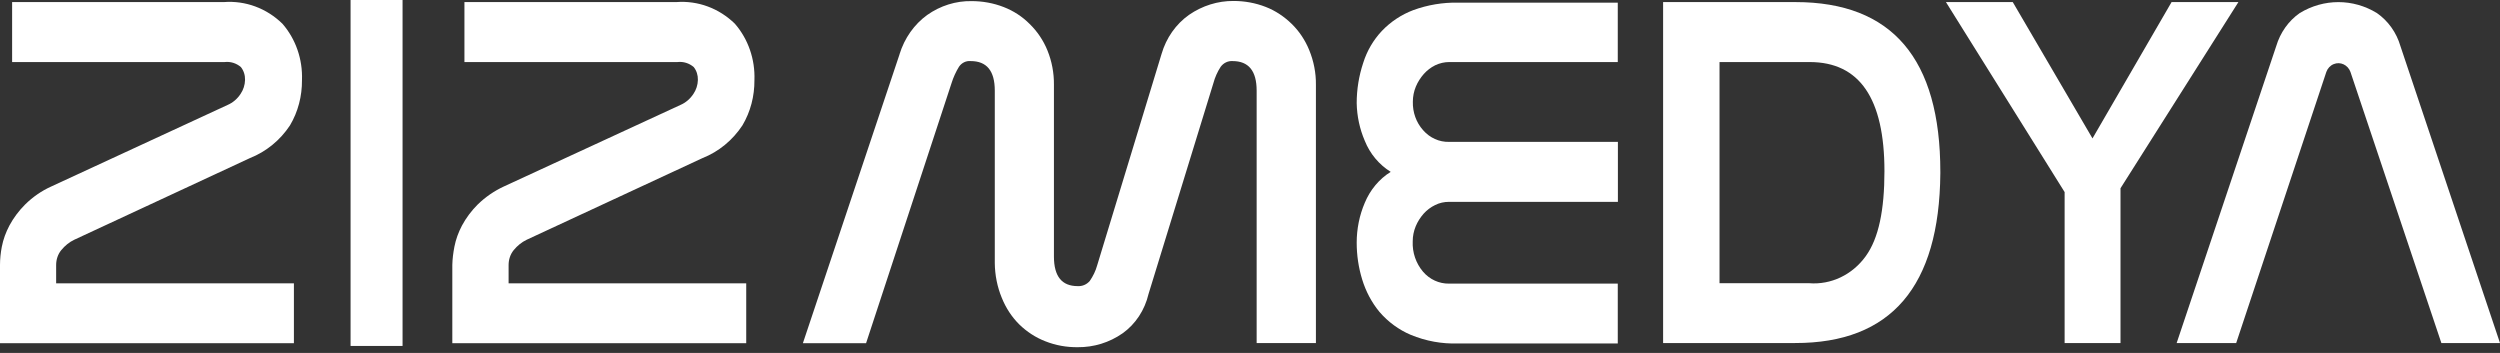
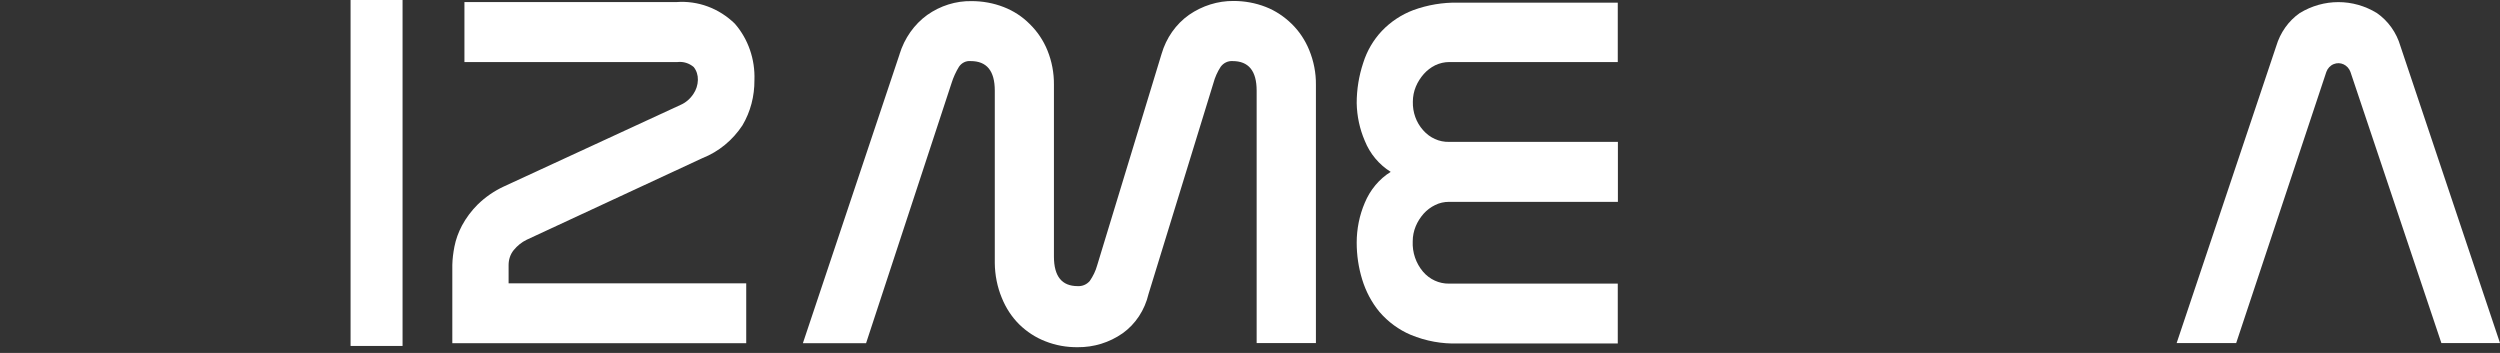
<svg xmlns="http://www.w3.org/2000/svg" width="425" height="60" viewBox="0 0 425 60" fill="none">
  <rect x="0" y="0" width="425" height="60" fill="#333333" stroke="none" />
-   <path d="M38.048 0.354C41.703 0.071 45.313 1.392 48.015 4.036C50.274 6.632 51.469 10.077 51.337 13.617C51.359 16.331 50.672 18.998 49.299 21.311C47.616 23.86 45.224 25.795 42.478 26.88L12.624 40.757C11.782 41.158 11.029 41.772 10.409 42.527C9.833 43.235 9.545 44.132 9.545 45.052V48.168H49.964V58.339H0V45.052C0 44.014 0.111 42.976 0.31 41.937C0.554 40.686 0.997 39.483 1.595 38.35C2.303 37.028 3.211 35.825 4.274 34.763C5.559 33.488 7.065 32.45 8.682 31.718L38.691 17.842C39.577 17.464 40.352 16.803 40.905 15.954C41.37 15.269 41.636 14.443 41.658 13.594C41.681 12.791 41.437 12.012 40.95 11.399C40.175 10.738 39.178 10.431 38.181 10.549H2.06V0.354H38.048Z" fill="white" />
  <path d="M68.434 58.811H59.597V0H68.434V58.811Z" fill="white" />
  <path d="M114.965 0.354C118.619 0.071 122.229 1.392 124.931 4.036C127.19 6.632 128.386 10.077 128.253 13.617C128.275 16.331 127.589 18.998 126.215 21.311C124.532 23.86 122.163 25.795 119.416 26.88L89.54 40.757C88.698 41.158 87.946 41.772 87.325 42.527C86.75 43.235 86.462 44.132 86.462 45.052V48.168H126.858V58.339H76.894V45.052C76.916 44.014 77.049 42.976 77.249 41.937C77.492 40.686 77.935 39.483 78.533 38.35C79.242 37.028 80.15 35.825 81.213 34.763C82.519 33.488 84.003 32.474 85.62 31.718L115.674 17.842C116.559 17.464 117.335 16.803 117.888 15.954C118.353 15.269 118.619 14.443 118.641 13.594C118.663 12.791 118.42 12.012 117.933 11.399C117.157 10.738 116.161 10.431 115.164 10.549H78.954V0.354H114.965Z" fill="white" />
-   <path d="M152.925 9.204C153.766 6.49 155.405 4.154 157.62 2.549C159.857 0.968 162.492 0.142 165.172 0.189C167.032 0.189 168.893 0.519 170.642 1.204C172.281 1.841 173.787 2.808 175.05 4.083C176.334 5.334 177.375 6.868 178.062 8.567C178.814 10.408 179.191 12.414 179.169 14.42V43.613C179.169 46.988 180.52 48.64 183.2 48.64C183.975 48.687 184.728 48.38 185.259 47.766C185.813 46.964 186.256 46.067 186.522 45.1L197.462 9.18C198.26 6.443 199.898 4.106 202.135 2.525C204.394 0.968 207.03 0.142 209.71 0.165C211.57 0.165 213.43 0.496 215.18 1.18C216.819 1.817 218.303 2.808 219.587 4.059C220.872 5.31 221.89 6.844 222.577 8.543C223.33 10.384 223.729 12.39 223.706 14.396V58.316H213.63V15.411C213.63 12.036 212.256 10.384 209.532 10.384C208.757 10.337 208.004 10.691 207.517 11.352C206.963 12.201 206.542 13.145 206.277 14.136L195.248 49.985C194.605 52.722 193.033 55.106 190.84 56.664C188.581 58.245 185.924 59.047 183.222 59.024C181.339 59.047 179.457 58.717 177.685 58.009C176.046 57.372 174.562 56.404 173.278 55.153C171.993 53.879 170.997 52.345 170.31 50.646C169.535 48.781 169.136 46.752 169.114 44.722V15.411C169.114 12.036 167.741 10.384 165.017 10.384C164.242 10.313 163.489 10.667 163.024 11.352C162.492 12.225 162.071 13.145 161.761 14.136L147.233 58.339H136.492L152.925 9.228V9.204Z" fill="white" />
+   <path d="M152.925 9.204C153.766 6.49 155.405 4.154 157.62 2.549C159.857 0.968 162.492 0.142 165.172 0.189C167.032 0.189 168.893 0.519 170.642 1.204C172.281 1.841 173.787 2.808 175.05 4.083C176.334 5.334 177.375 6.868 178.062 8.567C178.814 10.408 179.191 12.414 179.169 14.42V43.613C179.169 46.988 180.52 48.64 183.2 48.64C183.975 48.687 184.728 48.38 185.259 47.766C185.813 46.964 186.256 46.067 186.522 45.1L197.462 9.18C198.26 6.443 199.898 4.106 202.135 2.525C204.394 0.968 207.03 0.142 209.71 0.165C211.57 0.165 213.43 0.496 215.18 1.18C216.819 1.817 218.303 2.808 219.587 4.059C220.872 5.31 221.89 6.844 222.577 8.543C223.33 10.384 223.729 12.39 223.706 14.396V58.316H213.63V15.411C213.63 12.036 212.256 10.384 209.532 10.384C208.757 10.337 208.004 10.691 207.517 11.352C206.963 12.201 206.542 13.145 206.277 14.136L195.248 49.985C194.605 52.722 193.033 55.106 190.84 56.664C188.581 58.245 185.924 59.047 183.222 59.024C181.339 59.047 179.457 58.717 177.685 58.009C176.046 57.372 174.562 56.404 173.278 55.153C171.993 53.879 170.997 52.345 170.31 50.646C169.535 48.781 169.136 46.752 169.114 44.722V15.411C169.114 12.036 167.741 10.384 165.017 10.384C164.242 10.313 163.489 10.667 163.024 11.352C162.492 12.225 162.071 13.145 161.761 14.136L147.233 58.339H136.492L152.925 9.228V9.204" fill="white" />
  <path d="M275.065 10.549H246.363C245.543 10.549 244.746 10.738 243.993 11.092C243.262 11.446 242.598 11.965 242.044 12.579C241.49 13.216 241.025 13.924 240.693 14.726C240.361 15.529 240.184 16.402 240.184 17.299C240.139 19.092 240.76 20.839 241.933 22.137C243.063 23.435 244.68 24.166 246.341 24.119H275.043V34.314H246.341C245.521 34.314 244.724 34.48 243.971 34.857C243.24 35.211 242.576 35.707 242.022 36.32C241.468 36.958 241.003 37.666 240.671 38.468C240.339 39.27 240.162 40.144 240.162 41.017C240.073 42.928 240.715 44.769 241.911 46.185C243.041 47.507 244.657 48.238 246.318 48.215H275.021V58.386H247.869C245.122 58.481 242.398 57.985 239.829 56.923C237.814 56.074 235.976 54.728 234.514 53.029C233.185 51.424 232.189 49.536 231.569 47.507C230.948 45.477 230.638 43.377 230.638 41.253C230.638 38.916 231.103 36.604 232.011 34.48C232.92 32.285 234.47 30.42 236.419 29.217C234.448 27.99 232.897 26.149 232.011 23.93C231.148 21.924 230.683 19.753 230.638 17.535C230.638 15.198 231.015 12.886 231.746 10.691C232.388 8.638 233.473 6.797 234.913 5.263C236.419 3.682 238.257 2.478 240.25 1.723C242.708 0.826 245.277 0.401 247.869 0.448H275.021V10.549H275.065Z" fill="white" />
-   <path d="M305.229 0.354C321.662 0.354 329.857 9.983 329.857 29.217V29.476C329.702 48.71 321.485 58.339 305.163 58.316H282.728V0.354H305.229ZM292.295 48.144H307.533C311.253 48.451 314.885 46.728 317.167 43.566C319.381 40.521 320.356 35.683 320.356 29.099C320.356 16.732 316.126 10.549 307.643 10.549H292.318V48.168L292.295 48.144Z" fill="white" />
-   <path d="M351.007 32.686L330.809 0.354H342.17L355.724 23.529L369.168 0.354H380.529L360.486 32.002V58.316H350.985V32.686H351.007Z" fill="white" />
  <path d="M415.034 58.316L399.575 12.225C399.132 11.021 397.848 10.431 396.718 10.903C396.143 11.139 395.7 11.611 395.478 12.225L380.152 58.316H370.031L386.952 7.859C387.638 5.546 389.056 3.54 390.96 2.218C395.035 -0.26 400.018 -0.26 404.071 2.218C405.976 3.54 407.415 5.546 408.08 7.859L425 58.316H415.012H415.034Z" fill="white" />
</svg>